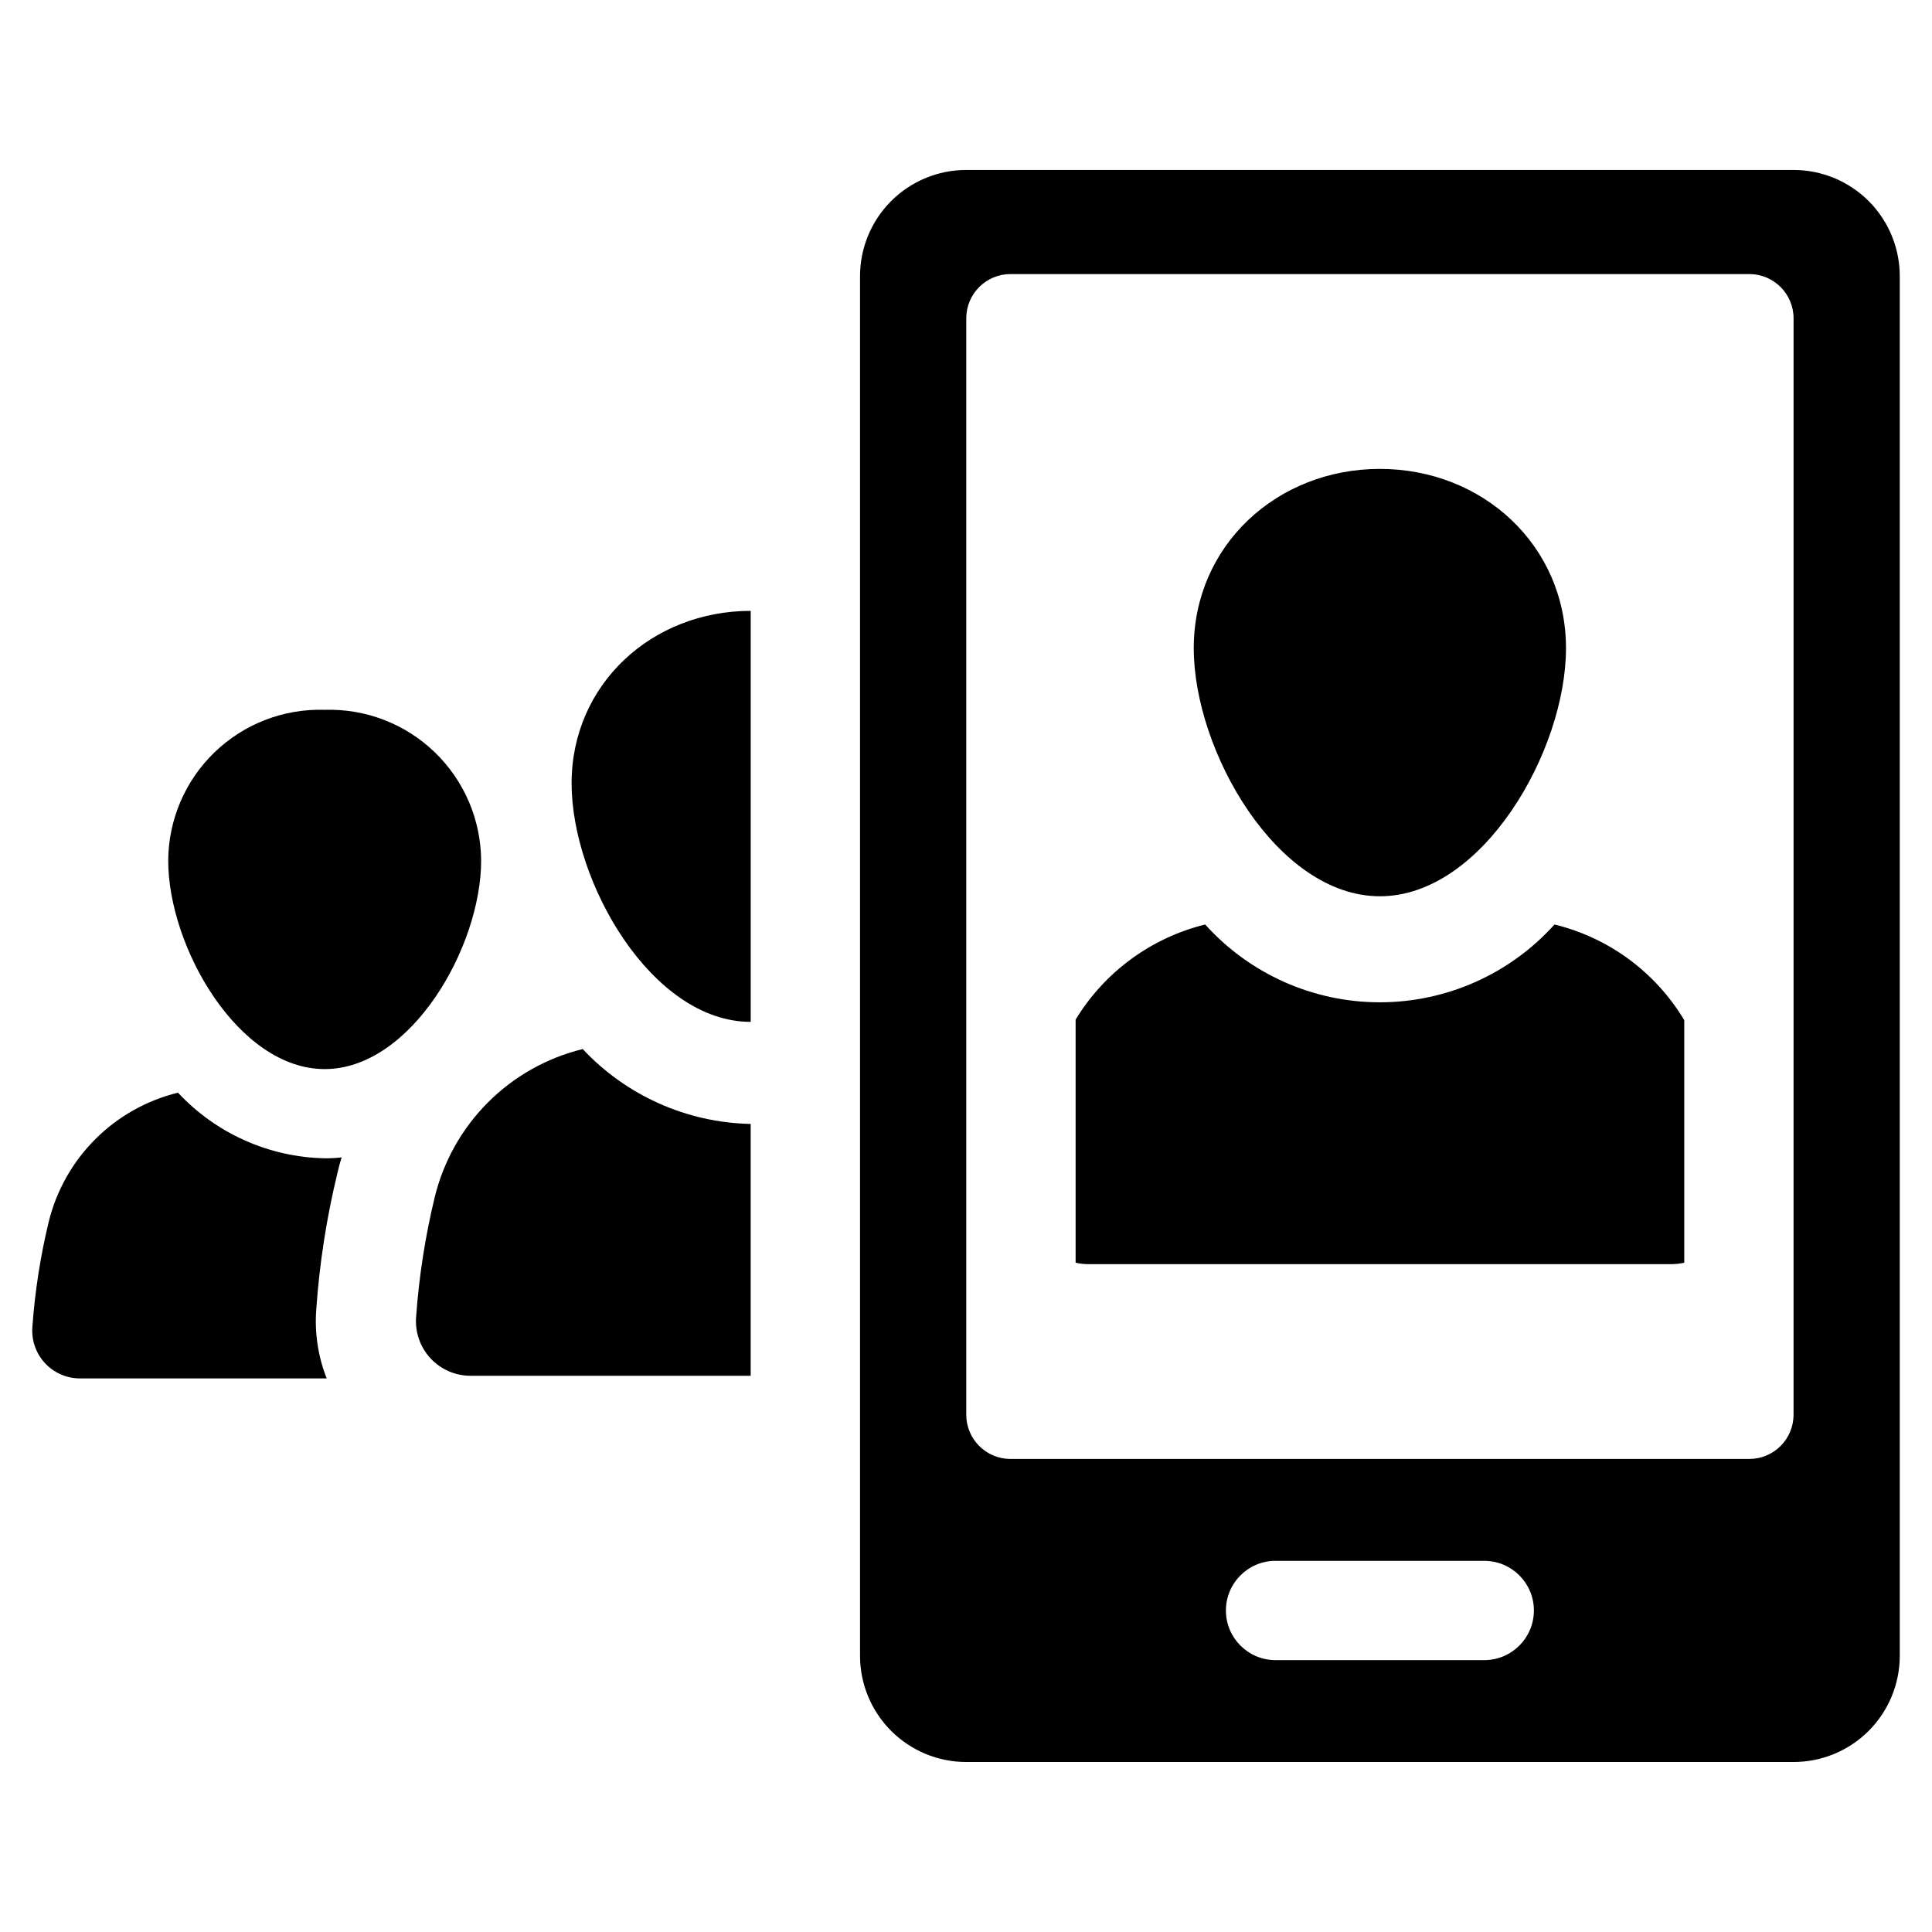
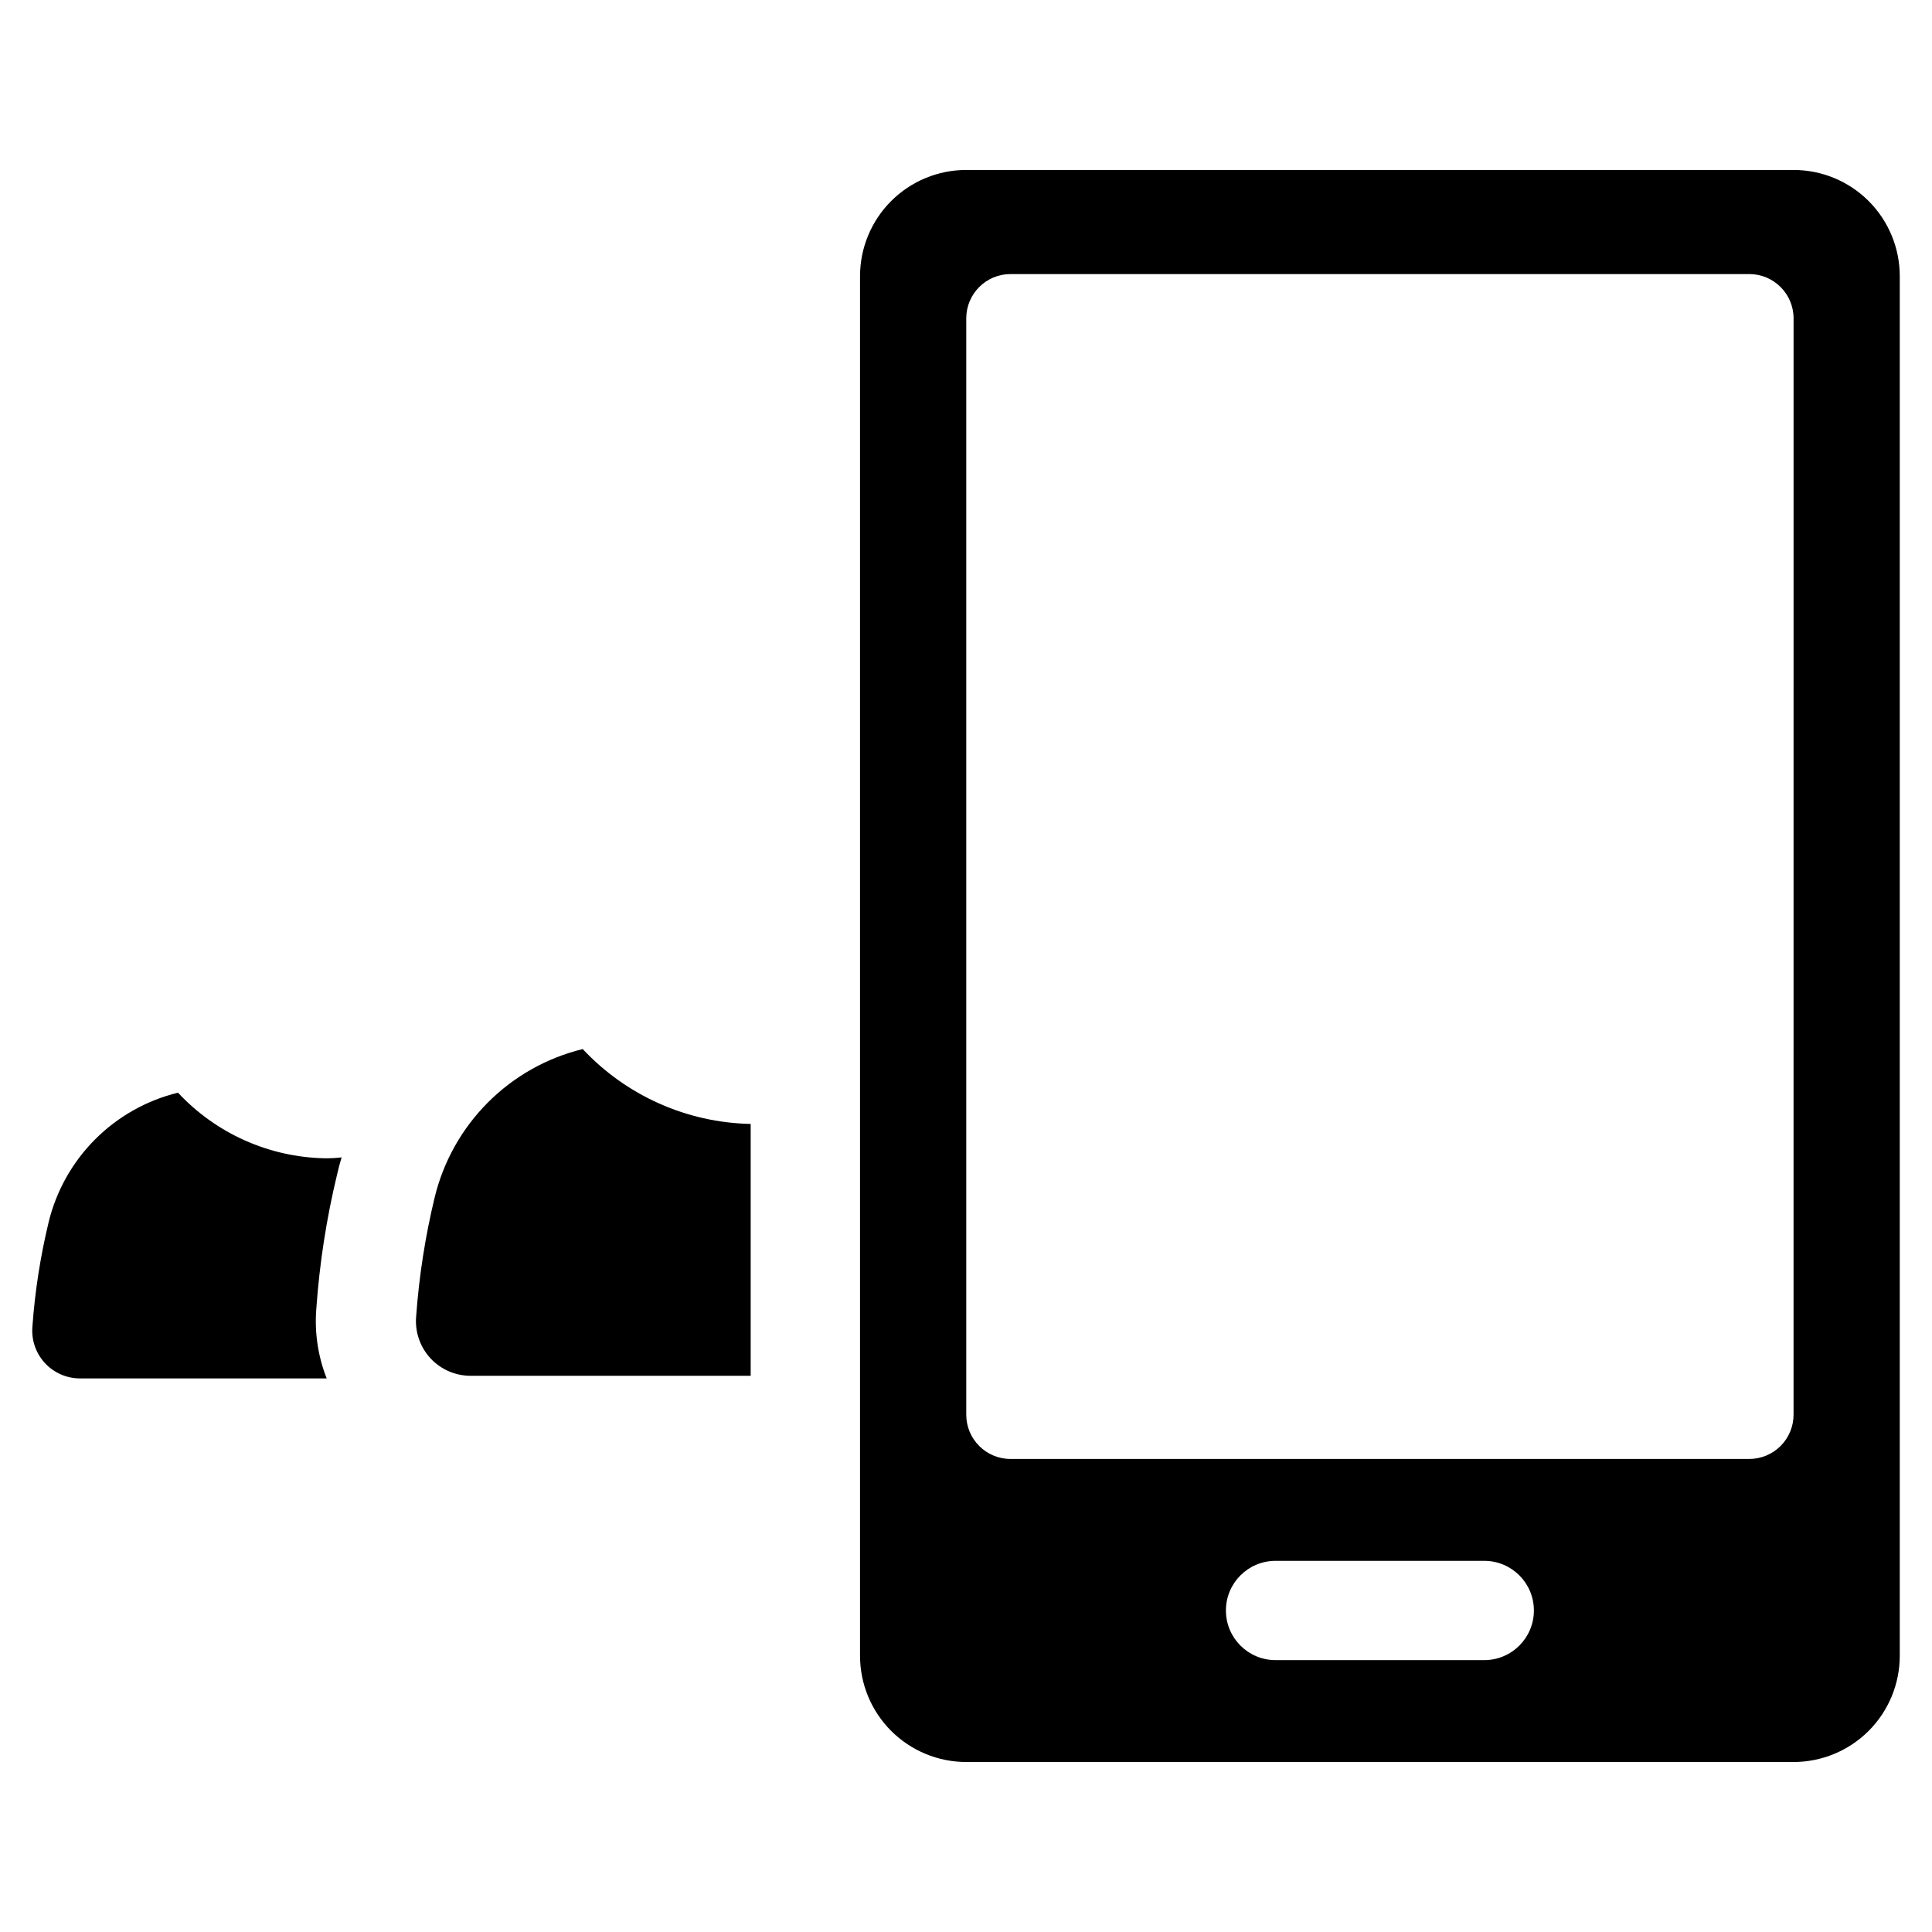
<svg xmlns="http://www.w3.org/2000/svg" fill="#000000" width="800px" height="800px" version="1.1" viewBox="144 144 512 512">
  <g>
    <path d="m619.31 189.04h-219.24c-7.469 0-14.629 2.965-19.906 8.242-5.281 5.281-8.246 12.441-8.246 19.906v365.61c0 7.465 2.969 14.625 8.246 19.906 5.281 5.277 12.441 8.246 19.906 8.246h219.24c7.465 0 14.625-2.969 19.906-8.246 5.277-5.281 8.242-12.441 8.242-19.906v-365.61c0-7.465-2.965-14.625-8.242-19.906-5.281-5.277-12.441-8.242-19.906-8.242zm-81.949 394.91h-55.348c-7.258-0.012-13.133-5.898-13.133-13.156 0-7.258 5.875-13.145 13.133-13.156h55.348c7.258 0.012 13.137 5.898 13.137 13.156 0 7.258-5.879 13.145-13.137 13.156zm81.949-65.039c0 3.109-1.238 6.094-3.438 8.293-2.199 2.199-5.184 3.434-8.293 3.434h-195.78c-6.481 0-11.73-5.25-11.73-11.727v-290.55c0-6.477 5.25-11.73 11.73-11.73h195.79-0.004c6.477 0.004 11.73 5.254 11.73 11.73z" />
-     <path d="m509.68 381.52c27.25 0 49.324-38.535 49.324-65.73 0-27.25-22.074-47.527-49.324-47.527s-49.324 20.277-49.324 47.527c0 27.199 22.074 65.73 49.324 65.73z" />
-     <path d="m555.96 389c-11.809 13.125-28.633 20.621-46.289 20.621-17.652 0-34.477-7.496-46.285-20.621-14.328 3.531-26.676 12.594-34.336 25.211v64.422c1.125 0.25 2.273 0.379 3.43 0.383h154.39c1.172-0.004 2.336-0.133 3.477-0.383v-64.277c-7.606-12.715-19.992-21.844-34.383-25.355z" />
-     <path d="m295.48 351.59c0 26.168 21.246 63.215 47.465 63.215v-108.92c-26.219 0-47.465 19.484-47.465 45.703z" />
    <path d="m259.2 461.29c-2.512 10.398-4.156 20.988-4.922 31.66-0.332 4.023 1.039 8.008 3.773 10.98 2.738 2.973 6.594 4.664 10.633 4.668h74.254v-66.742c-16.906-0.34-32.957-7.496-44.512-19.844-9.508 2.324-18.199 7.215-25.113 14.141-6.918 6.93-11.801 15.625-14.113 25.137z" />
-     <path d="m230.04 332.11c-10.836-0.344-21.352 3.707-29.16 11.23-7.805 7.523-12.242 17.879-12.301 28.723 0 22.863 18.555 55.254 41.461 55.254s41.465-32.391 41.465-55.254c-0.059-10.844-4.496-21.199-12.305-28.723-7.805-7.523-18.32-11.574-29.16-11.23z" />
    <path d="m191.17 433.57c-8.312 2.031-15.906 6.309-21.953 12.363-6.047 6.055-10.312 13.656-12.332 21.973-2.191 9.09-3.629 18.344-4.297 27.672-0.297 3.527 0.895 7.016 3.289 9.621 2.398 2.609 5.773 4.094 9.312 4.094h65.387c-2.309-5.859-3.25-12.168-2.75-18.449 0.848-12.062 2.707-24.031 5.551-35.785 0.34-1.496 0.723-2.945 1.16-4.348v0.004c-1.488 0.18-2.988 0.258-4.492 0.242-14.773-0.301-28.797-6.574-38.875-17.387z" />
  </g>
</svg>